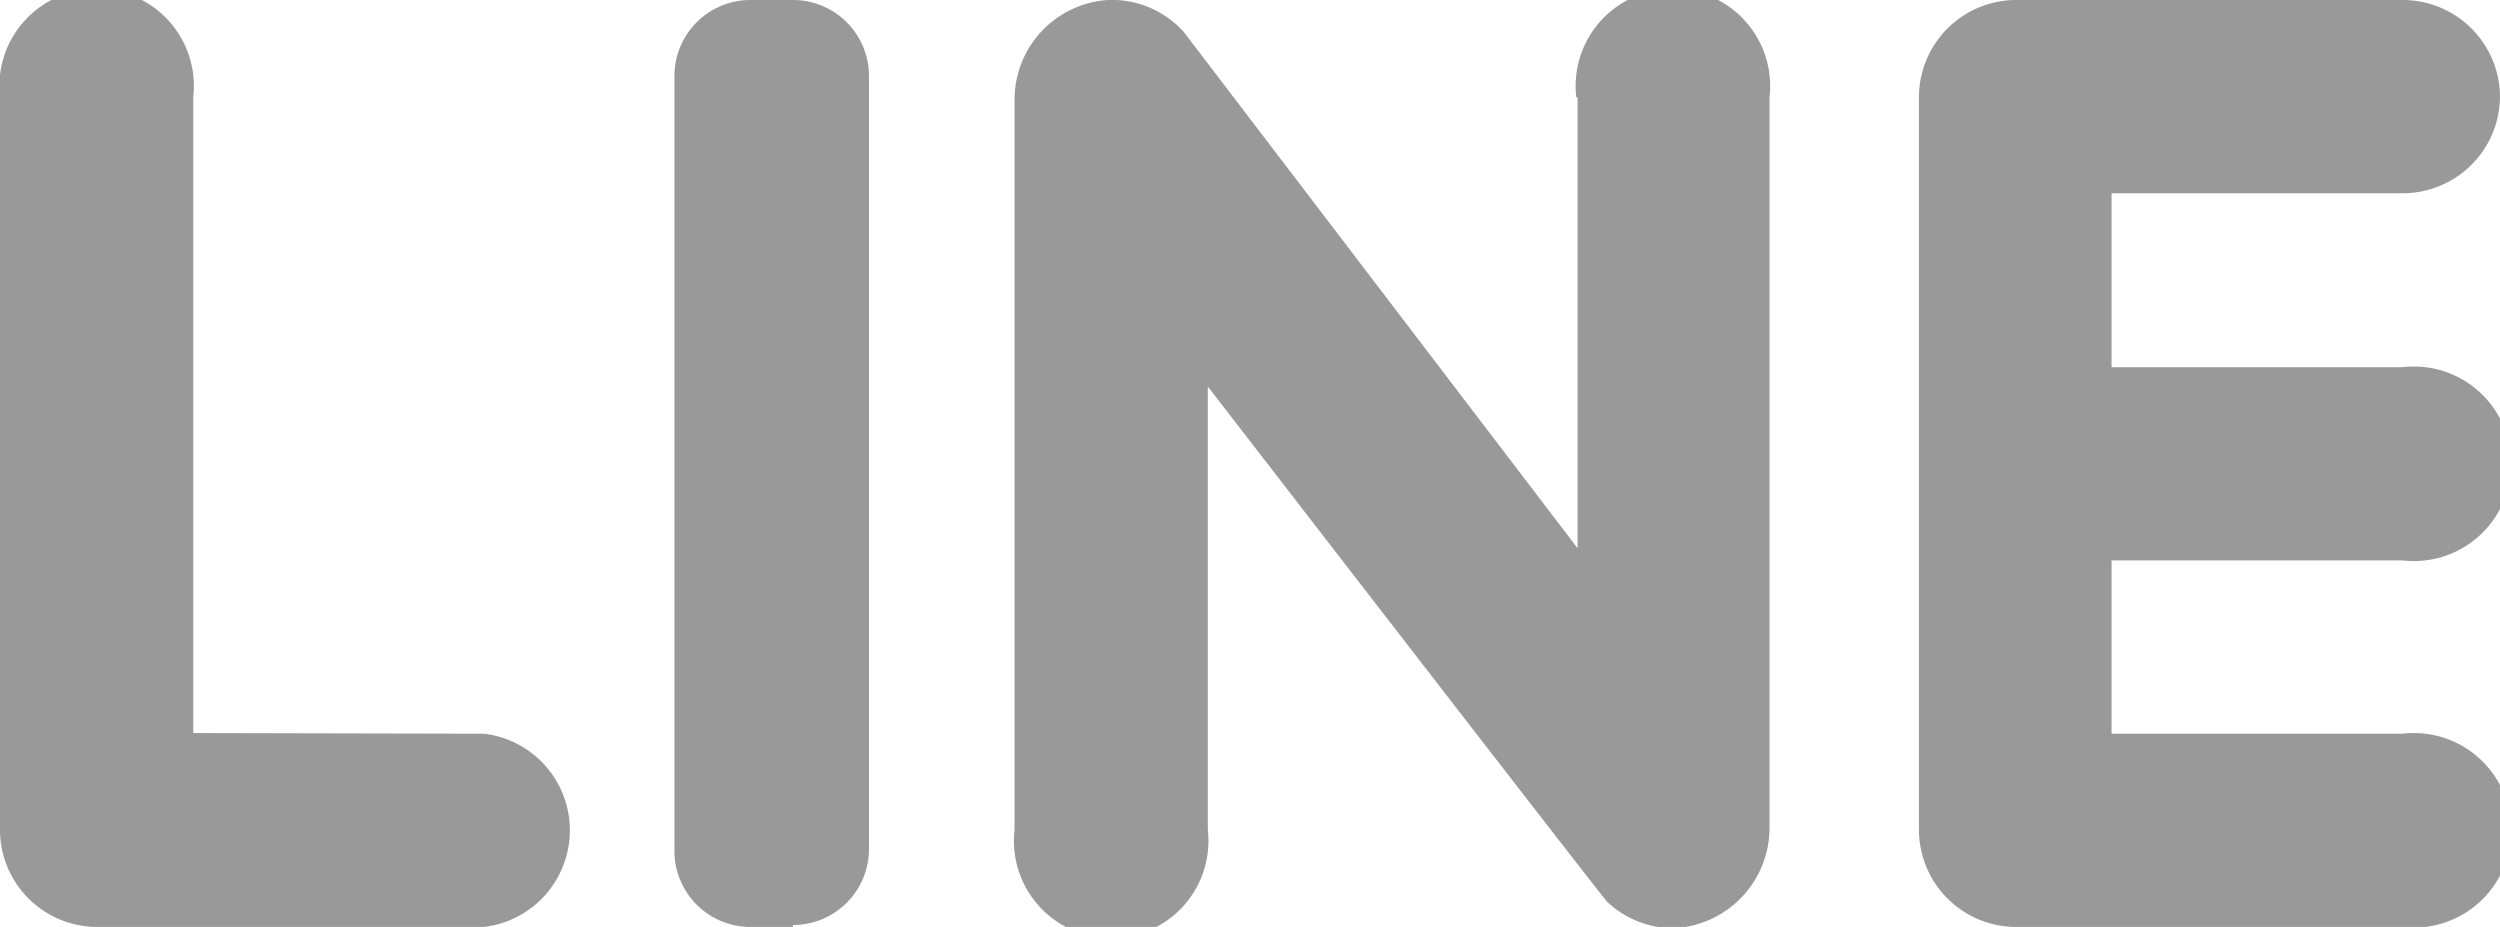
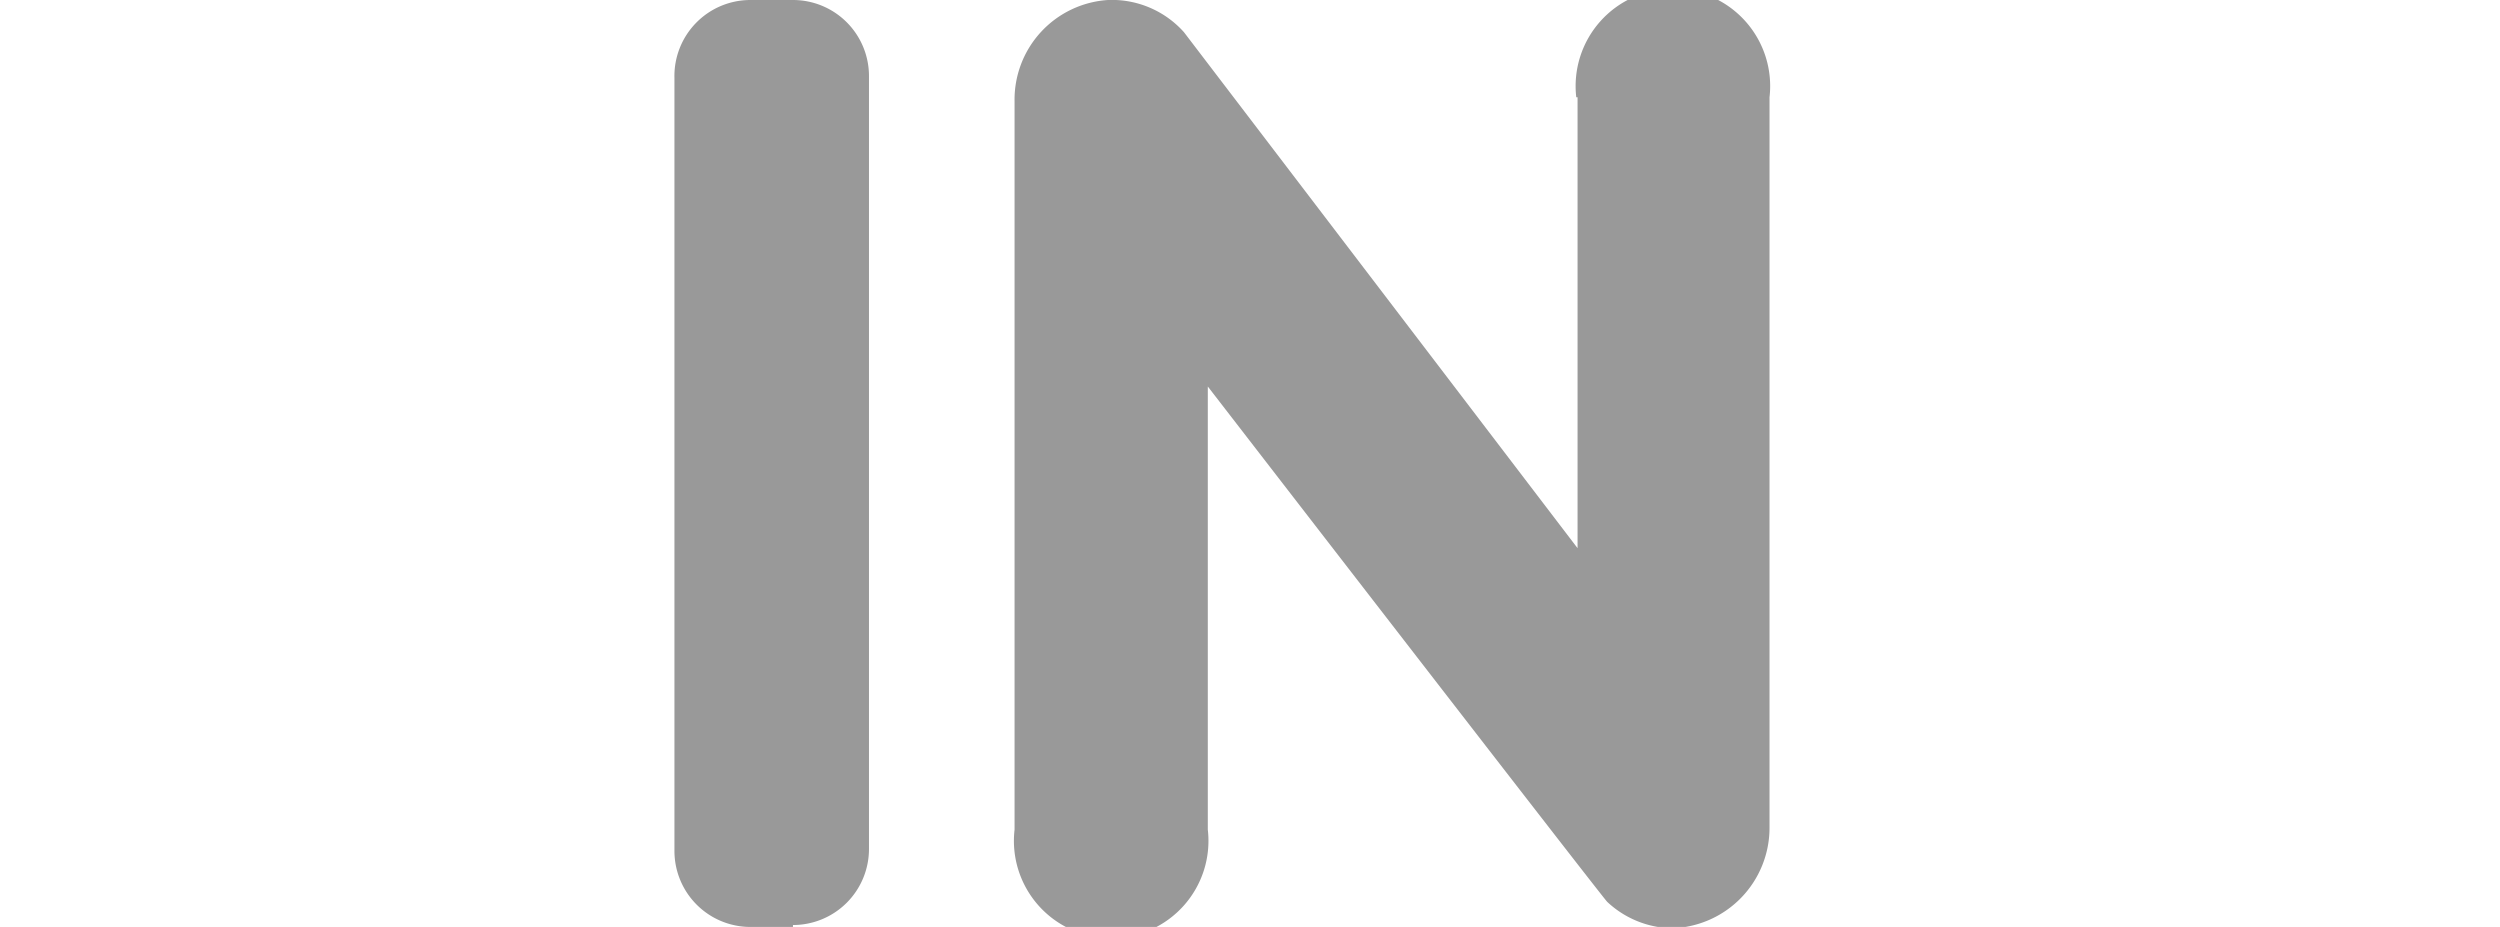
<svg xmlns="http://www.w3.org/2000/svg" viewBox="0 0 38.81 14.39">
  <defs>
    <style>.cls-1{fill:#999;}</style>
  </defs>
  <title>資產 2</title>
  <g id="圖層_2" data-name="圖層 2">
    <g id="圖層_1-2" data-name="圖層 1">
-       <path class="cls-1" d="M3,11.38V1.51a1.51,1.51,0,1,0-3,0V12.88a1.51,1.51,0,0,0,1.51,1.51h6a1.51,1.51,0,0,0,0-3Z" />
      <path class="cls-1" d="M12.31,14.39h-.66a1.18,1.18,0,0,1-1.18-1.18v-12A1.18,1.18,0,0,1,11.65,0h.66a1.18,1.18,0,0,1,1.18,1.18v12a1.18,1.18,0,0,1-1.18,1.18Z" />
      <path class="cls-1" d="M24.49,1.51v7L18.38.5A1.5,1.5,0,0,0,17.2,0a1.55,1.55,0,0,0-1.45,1.57V12.88a1.51,1.51,0,1,0,3,0V6s6.11,7.91,6.2,8a1.51,1.51,0,0,0,1,.41,1.56,1.56,0,0,0,1.52-1.57V1.51a1.51,1.51,0,1,0-3,0Z" />
-       <path class="cls-1" d="M38.81,1.51A1.51,1.51,0,0,0,37.3,0h-6a1.51,1.51,0,0,0-1.51,1.51V12.88a1.51,1.51,0,0,0,1.51,1.51h6a1.51,1.51,0,1,0,0-3H32.78V8.7H37.3a1.51,1.51,0,1,0,0-3H32.78V3H37.3a1.51,1.51,0,0,0,1.51-1.5Z" />
    </g>
  </g>
</svg>